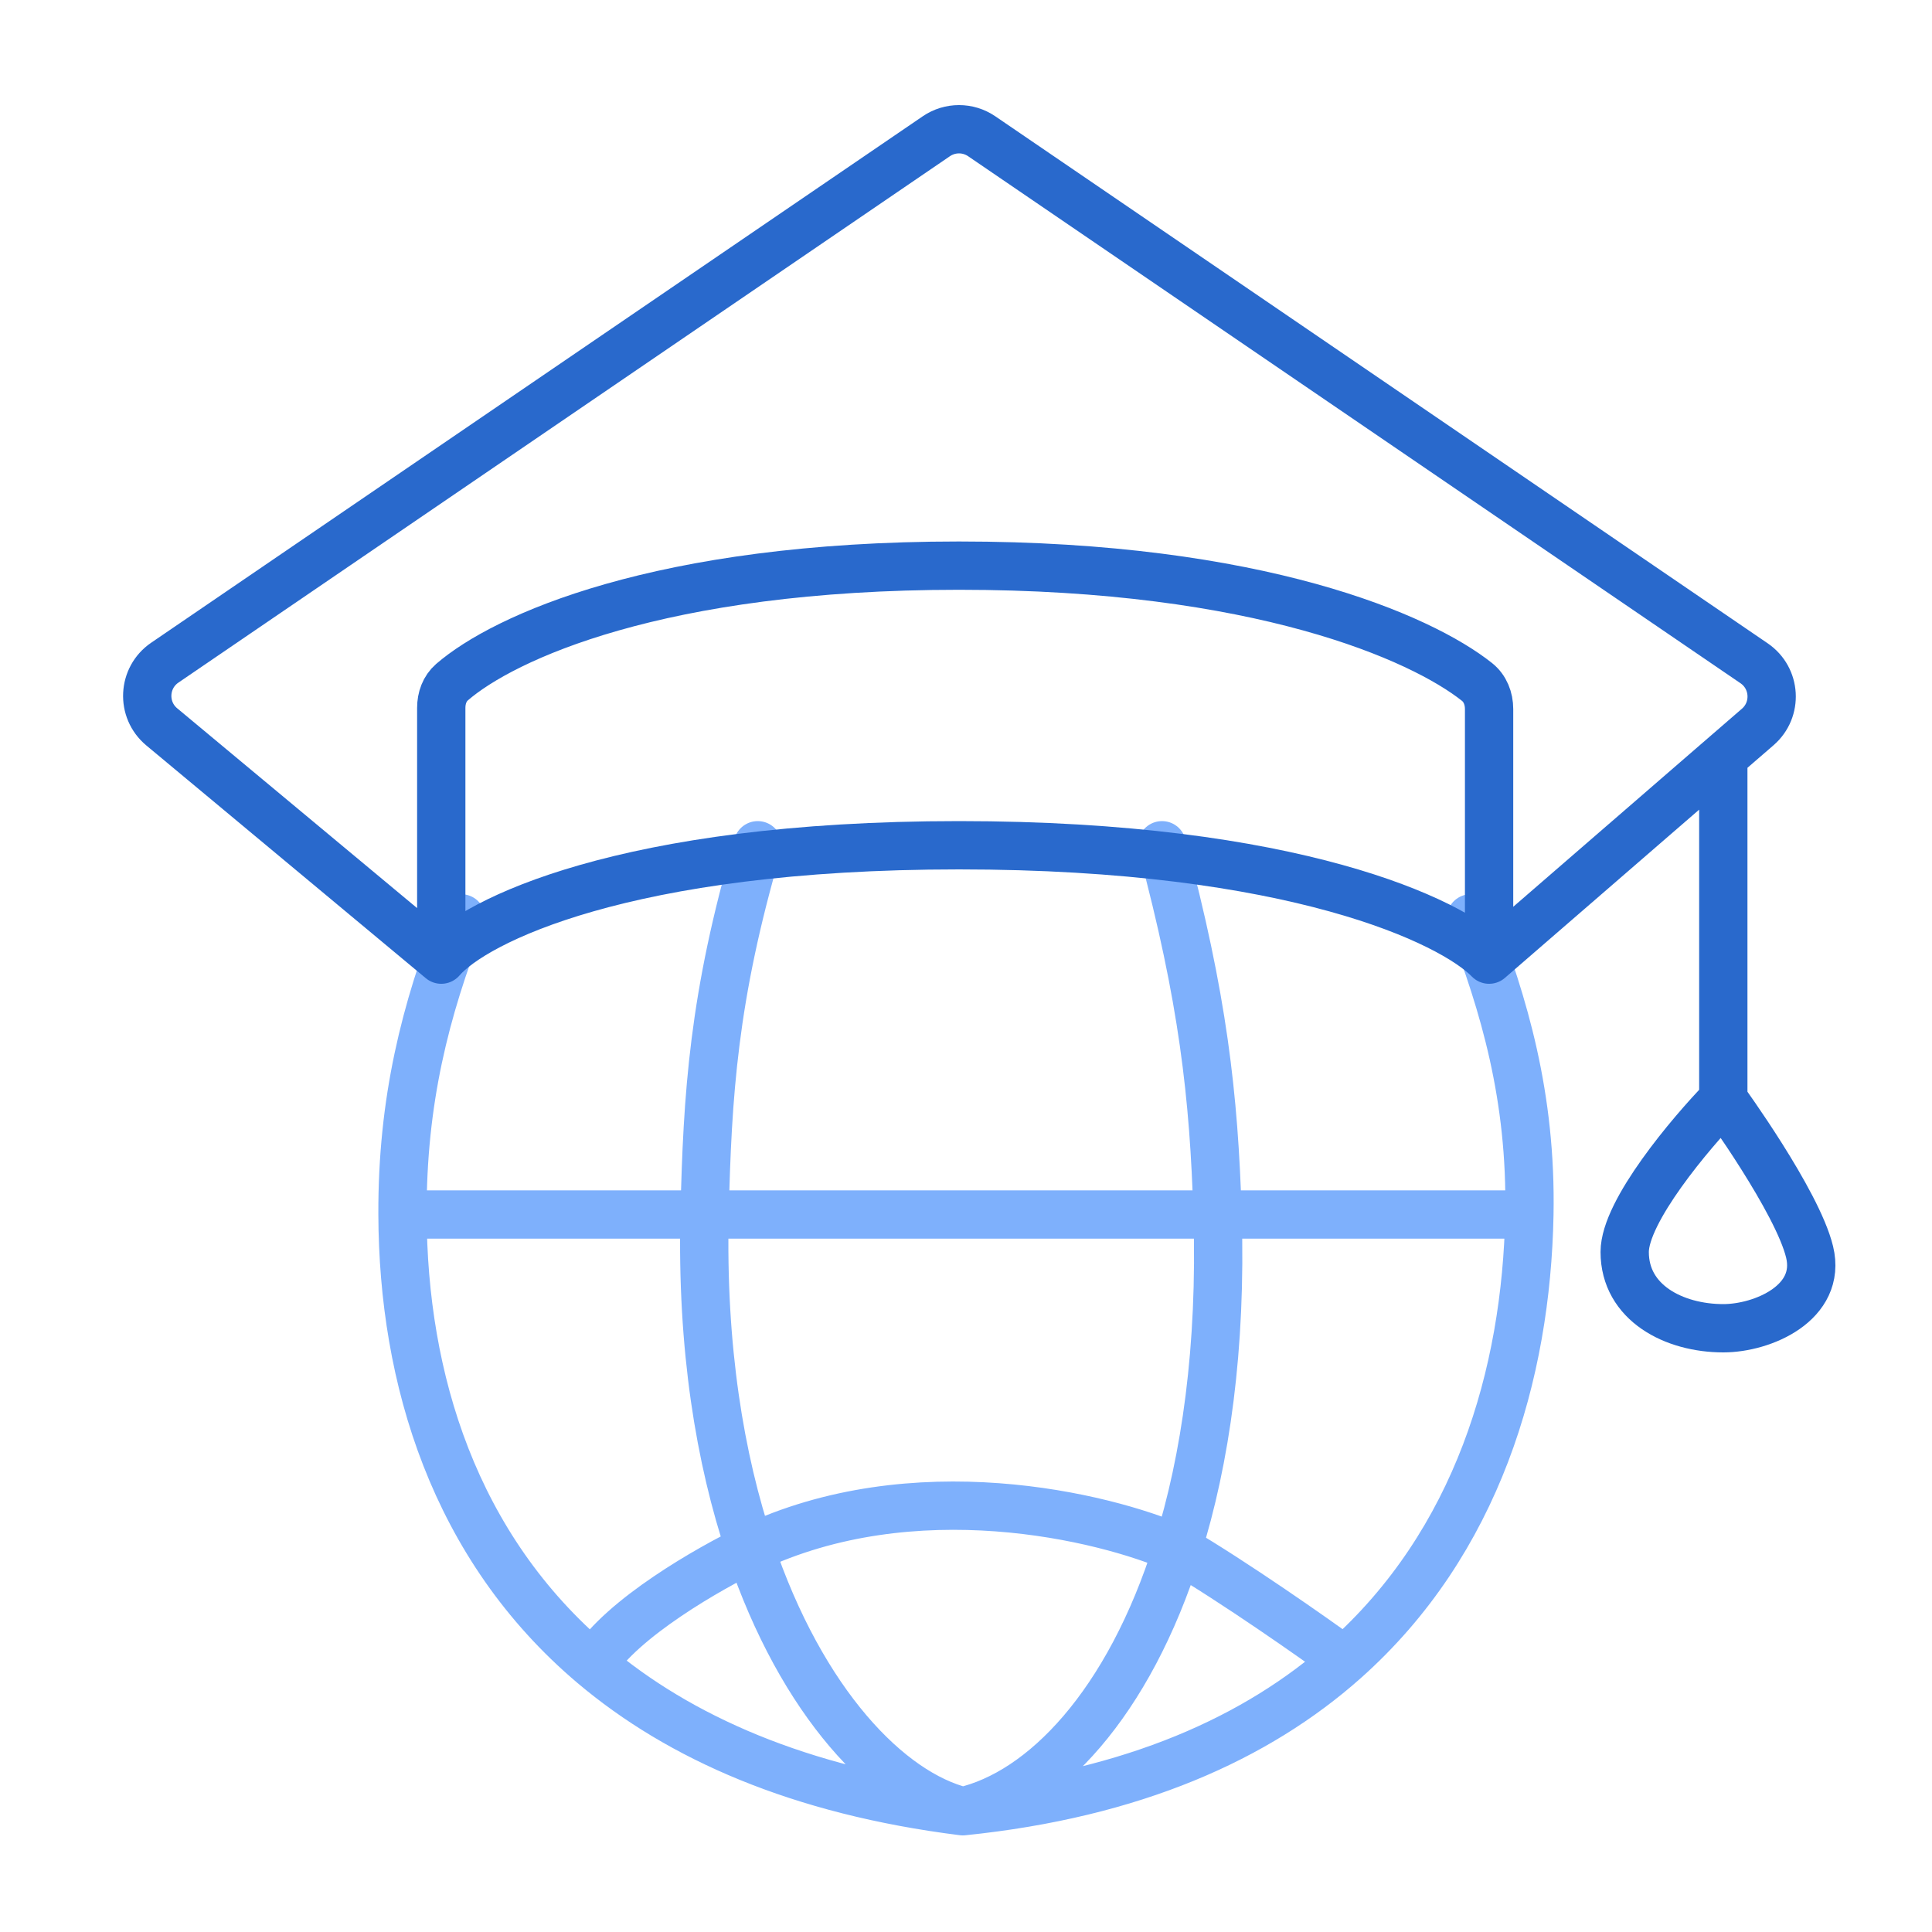
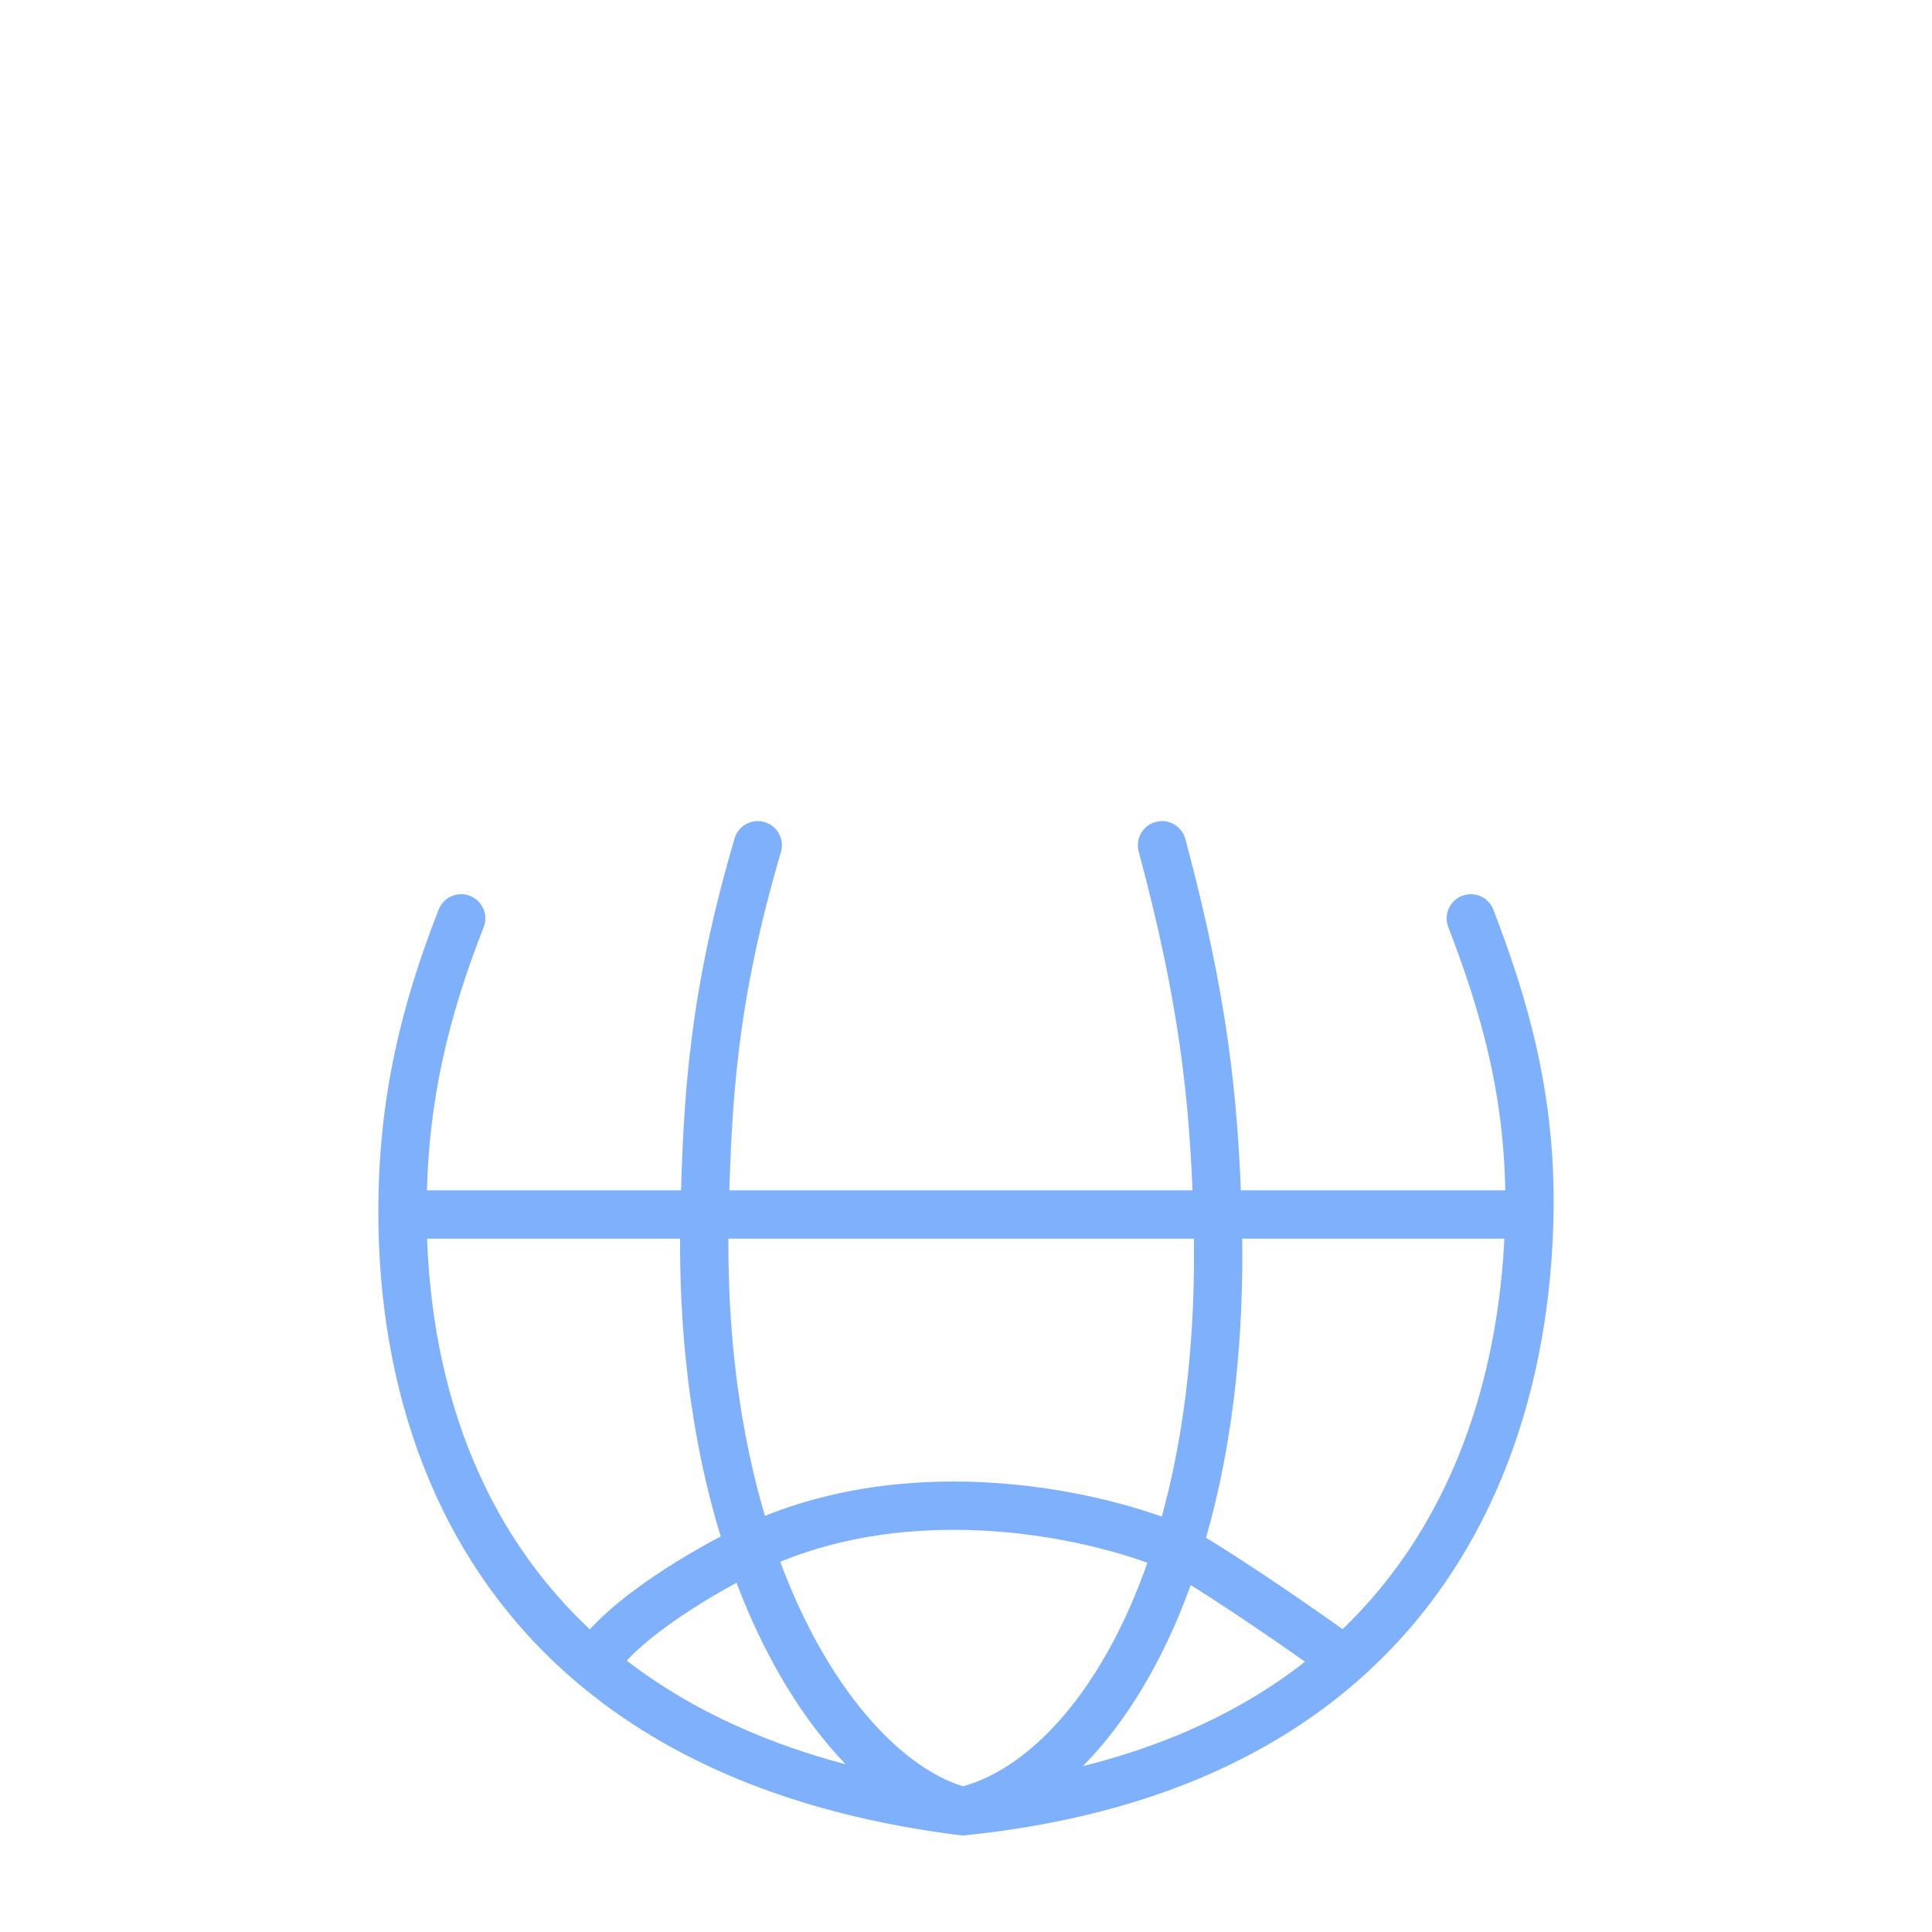
<svg xmlns="http://www.w3.org/2000/svg" width="48" height="48" viewBox="0 0 48 48" fill="none">
  <path d="M11.458 22.816C10.569 25.087 9.99 27.341 10 30.174M23.921 45C28.159 44.566 31.232 43.178 33.404 41.249M23.921 45C25.912 44.546 28.039 42.349 29.255 38.478M23.921 45C22.09 44.55 19.925 42.32 18.634 38.478M23.921 45C19.867 44.492 16.88 43.168 14.735 41.355M36.542 22.816C37.363 24.951 38.052 27.245 37.997 30.174M28.87 21C29.885 24.784 30.161 27.232 30.25 30.174M18.826 21C17.722 24.762 17.575 27.215 17.505 30.174M10 30.174H17.505M10 30.174C10.014 34.252 11.282 38.436 14.735 41.355M17.505 30.174H30.25M17.505 30.174C17.427 33.465 17.883 36.244 18.634 38.478M30.25 30.174H37.997M30.25 30.174C30.351 33.484 29.953 36.257 29.255 38.478M37.997 30.174C37.922 34.148 36.7 38.321 33.404 41.249M33.404 41.249C32.614 40.674 30.678 39.316 29.255 38.478M29.255 38.478C27.41 37.67 22.701 36.54 18.634 38.478M18.634 38.478C17.63 38.958 15.446 40.205 14.735 41.355" stroke="#7EB0FC" stroke-width="1.2" stroke-linecap="round" stroke-linejoin="round" />
-   <path d="M36.996 23.842C36.077 22.895 32.157 21 23.826 21C15.496 21 11.78 22.895 10.963 23.842M36.996 23.842V17.616C36.996 17.356 36.899 17.104 36.695 16.942C35.306 15.838 31.271 14.053 23.826 14.053C16.365 14.053 12.503 15.845 11.229 16.949C11.046 17.108 10.963 17.344 10.963 17.586V23.842M36.996 23.842L42.815 18.802M10.963 23.842L4.018 18.058C3.508 17.633 3.546 16.838 4.094 16.464L23.263 3.385C23.603 3.153 24.05 3.153 24.39 3.385L43.58 16.479C44.122 16.849 44.167 17.631 43.671 18.061L42.815 18.802M42.815 18.802V27.316M42.815 27.316C41.998 28.158 40.365 30.095 40.365 31.105C40.365 32.368 41.59 33 42.815 33C43.795 33 45.265 32.368 44.959 31.105C44.653 29.842 42.815 27.316 42.815 27.316Z" stroke="#2969CC" stroke-width="1.2" stroke-linecap="round" stroke-linejoin="round" />
</svg>